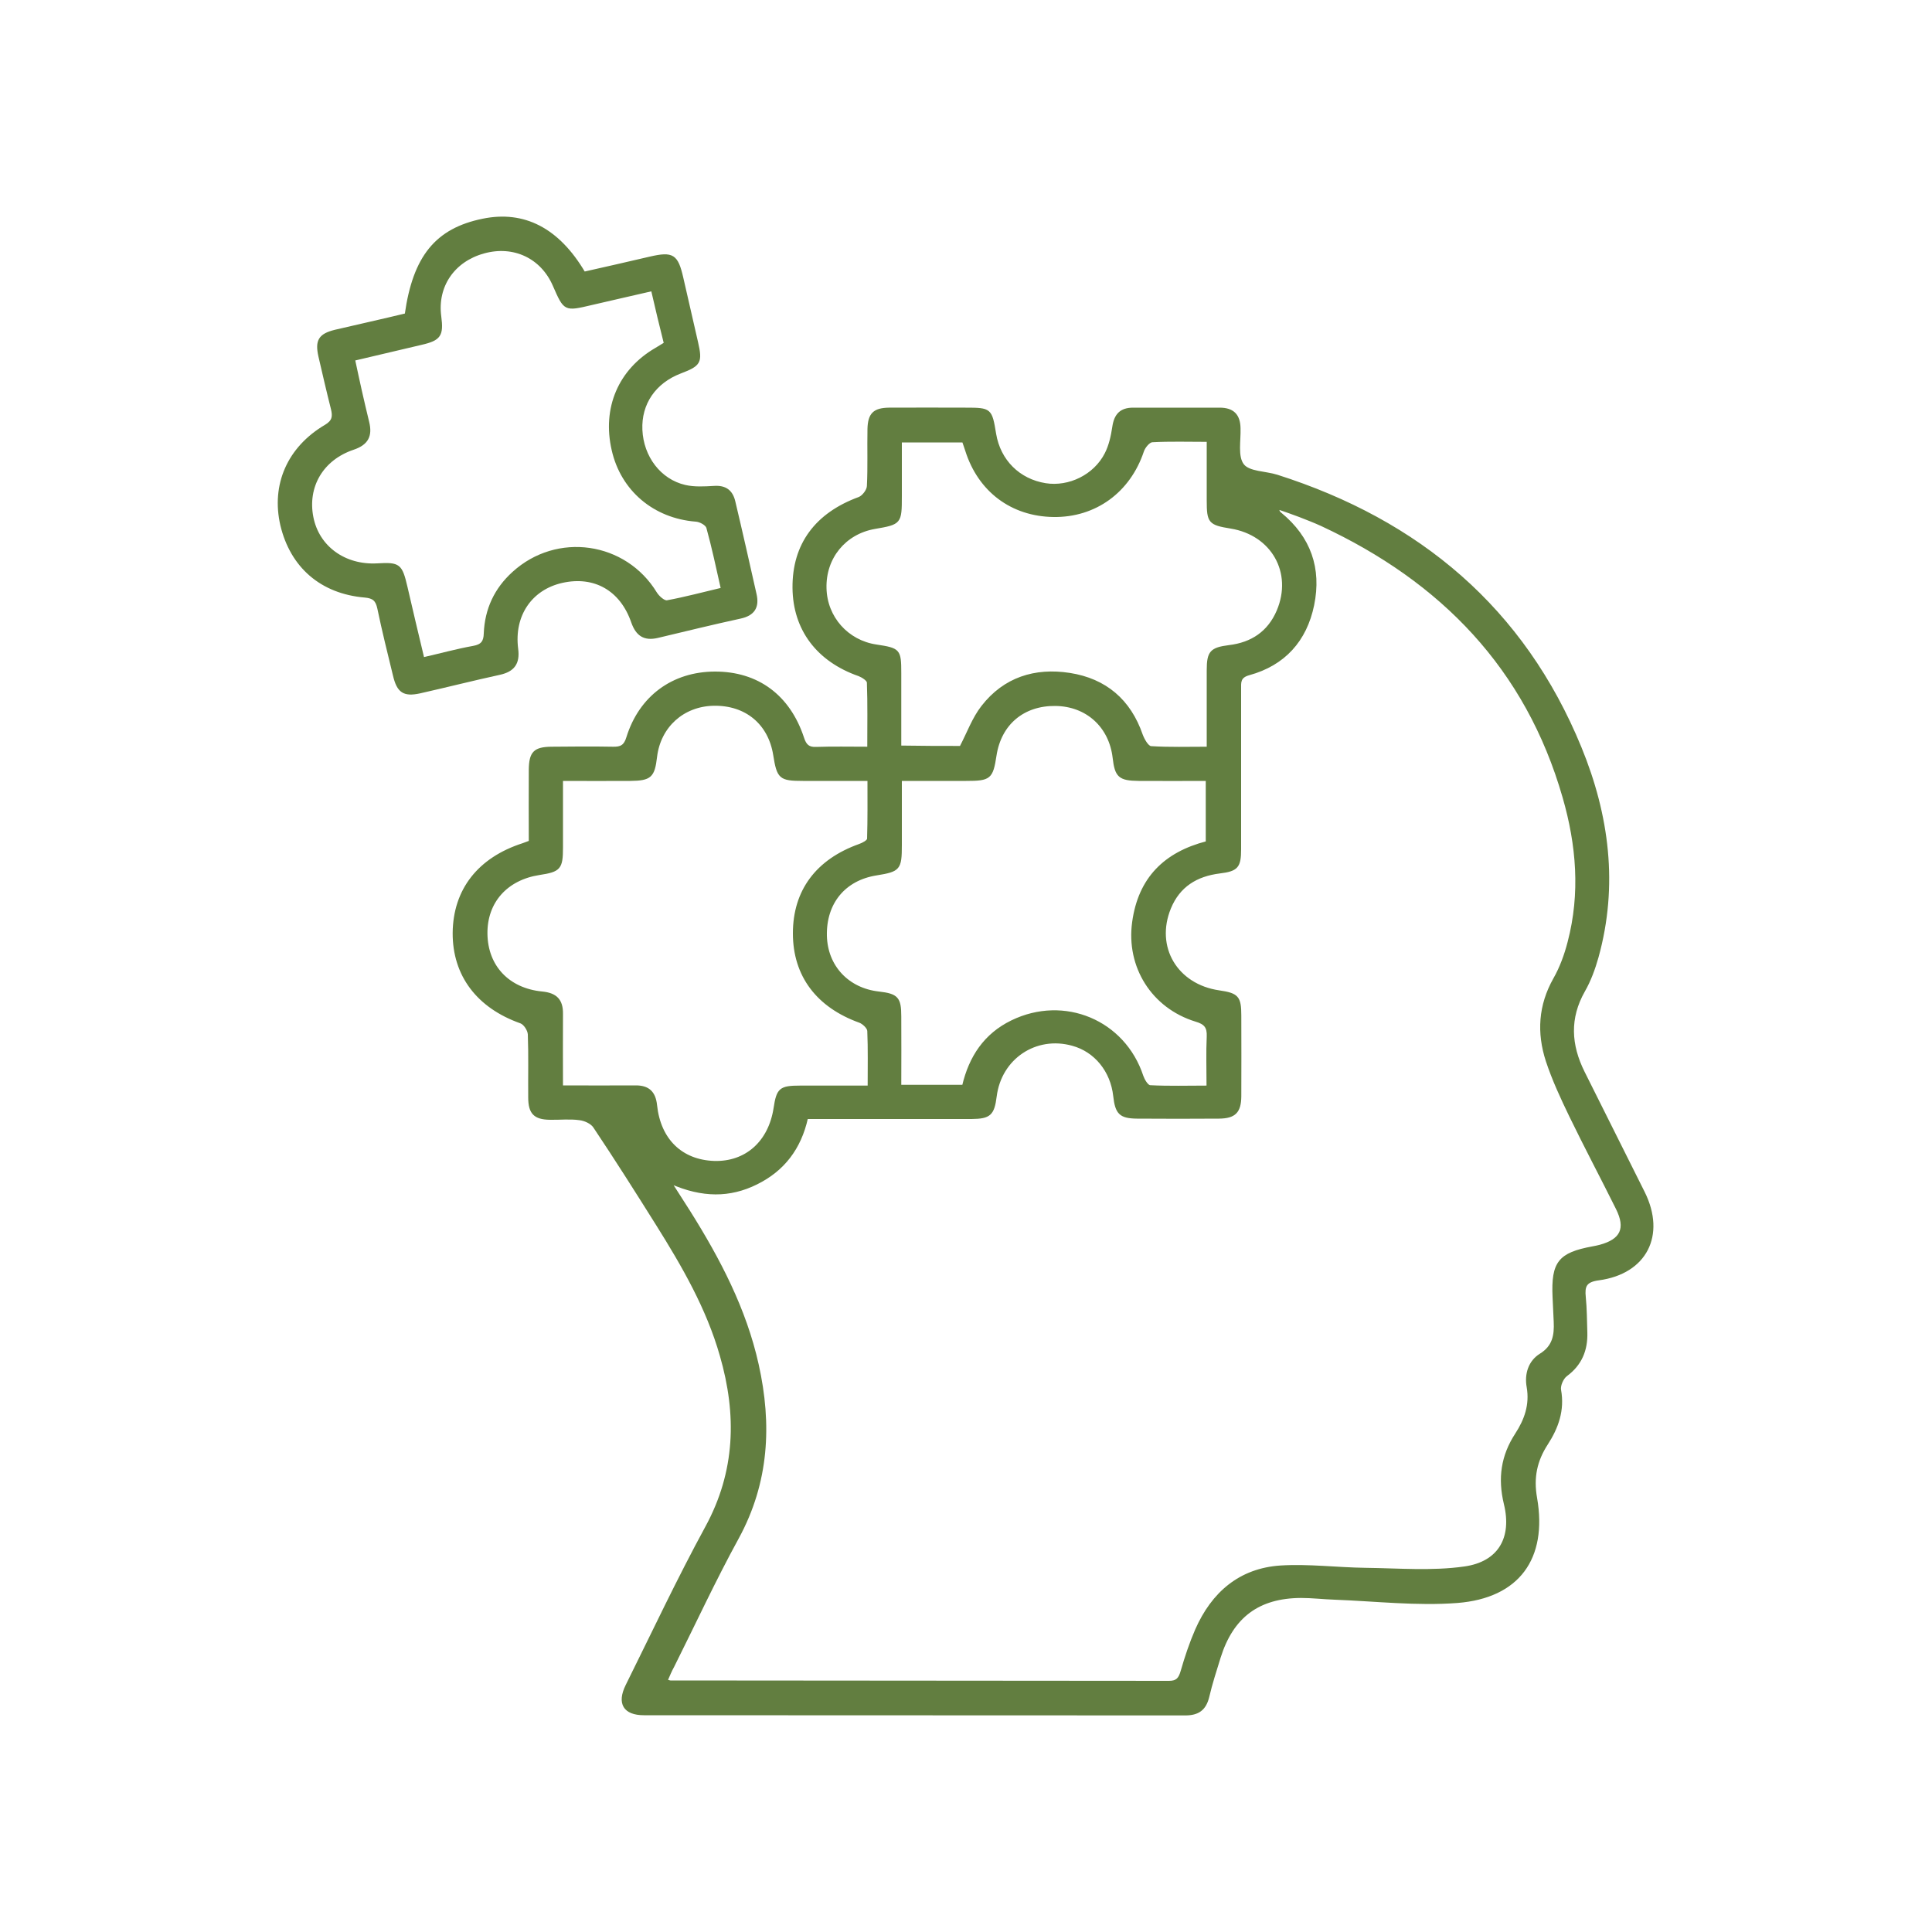
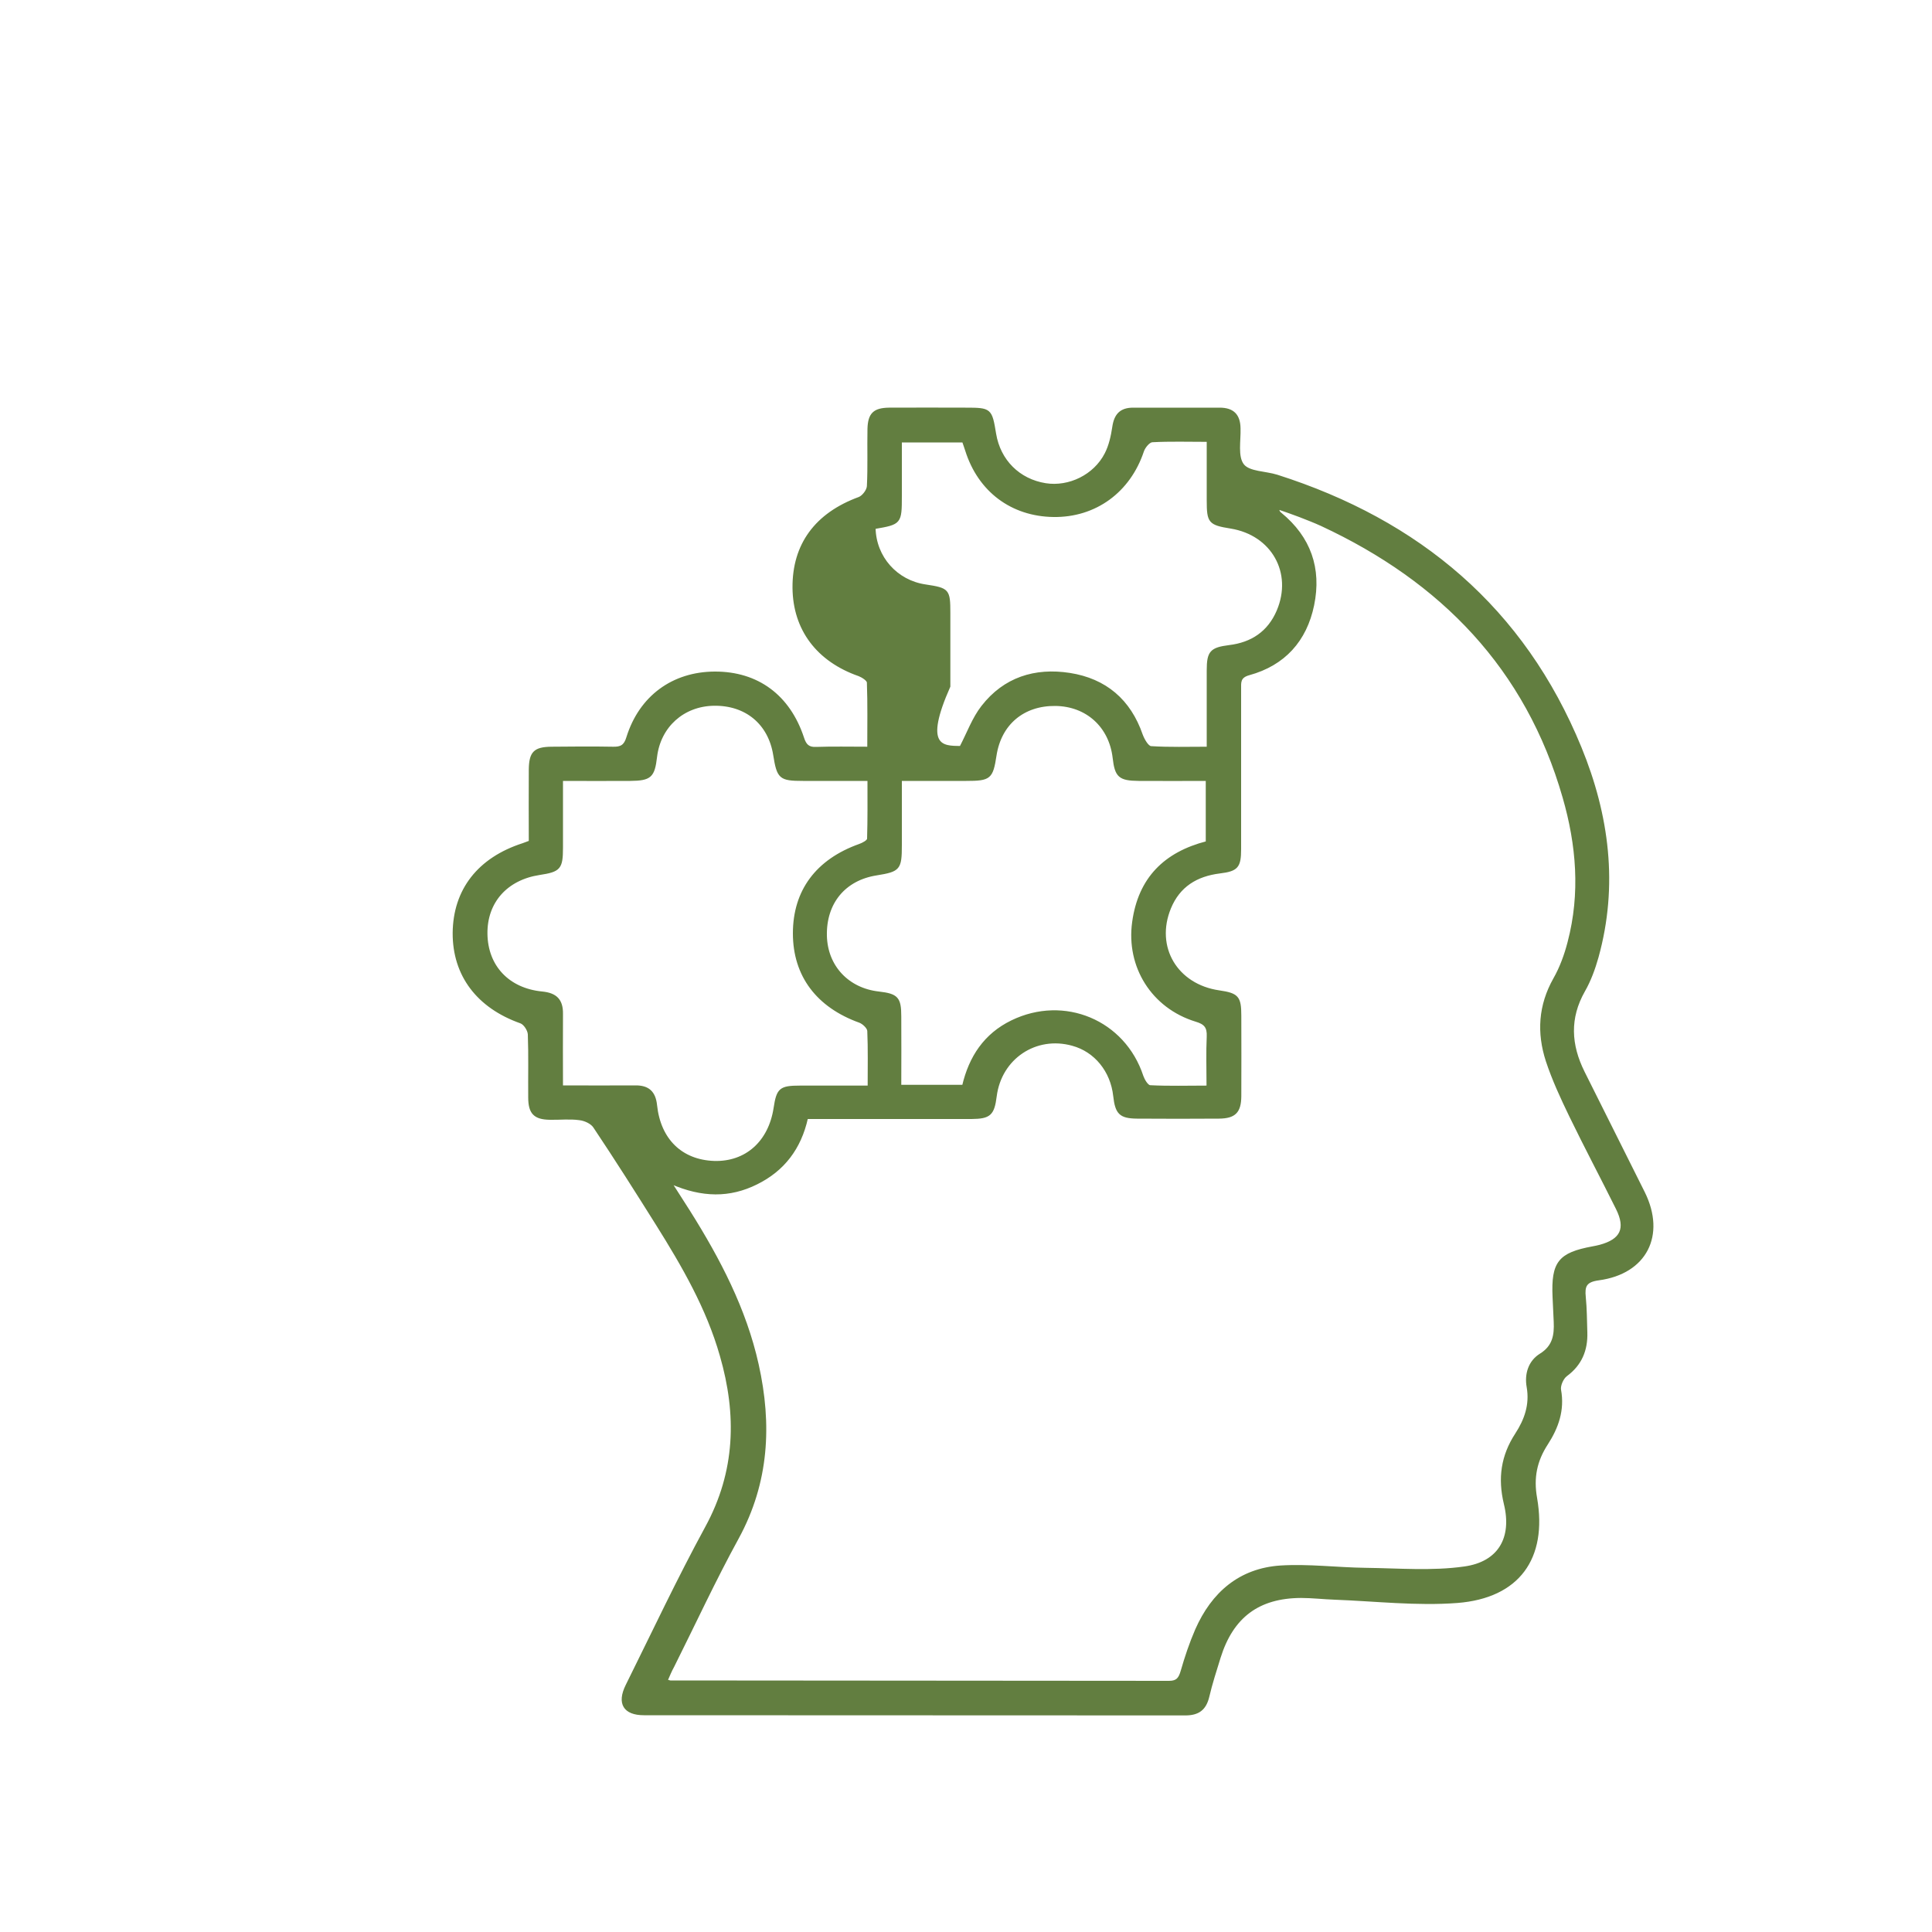
<svg xmlns="http://www.w3.org/2000/svg" version="1.1" id="Layer_1" x="0px" y="0px" viewBox="0 0 1000 1000" style="enable-background:new 0 0 1000 1000;" xml:space="preserve">
  <style type="text/css">
	.st0{fill:#627E40;}
	.st1{fill:#627E40;stroke:#627E40;strokeWidth:4;stroke-miterlimit:10;}
	.st2{fill:#627E40;stroke:#627E40;strokeWidth:2;stroke-miterlimit:10;}
	.st3{fill:#627E40;stroke:#FFBAC0;stroke-miterlimit:10;}
	.st4{fill:#627E40;stroke:#627E40;strokeWidth:9;stroke-miterlimit:10;}
	.st5{fill-rule:evenodd;clip-rule:evenodd;fill:#627E40;}
	.st6{fill:#627E40;stroke:#627E40;stroke-miterlimit:10;}
</style>
  <g>
-     <path class="st1" d="M274.2,435.6c0-12.4-0.1-24.8,0-37.2c0.1-8.9,2.4-11.3,11.2-11.4c10.6-0.1,21.3-0.2,31.9,0   c4,0.1,6.1-0.9,7.4-5.3c6.6-21.2,23.6-33.5,45.2-33.6c22.2-0.1,38.6,12,45.8,33.9c1.2,3.7,2.8,5.3,6.8,5.1   c8.6-0.3,17.1-0.1,26.9-0.1c0-11.6,0.2-22.7-0.2-33.7c0-1.3-2.8-3.1-4.6-3.8c-21.5-7.5-33.7-23.7-33.9-45.2   c-0.2-22.5,11.6-38.4,34-46.6c2-0.8,4.4-3.9,4.5-6.1c0.5-9.8,0.1-19.7,0.3-29.6c0.2-7.8,2.9-10.4,10.7-10.5c13.2-0.1,26.3,0,39.5,0   c13,0,13.3,0.2,15.4,13.1c2.3,13.8,12.3,23.8,26.1,26c12.1,1.9,25.3-4.4,31.1-15.8c2.1-4.1,3.2-9,3.9-13.7   c0.9-6.4,3.8-9.6,10.3-9.6c14.9,0,29.9,0,44.8,0c6.9,0,10.2,3.3,10.3,10.2c0.2,6.5-1.5,14.6,1.8,18.9c3.1,4,11.6,3.7,17.6,5.6   c73.5,23.4,127.6,68.8,157.1,140.8c14.3,34.9,19.1,71.2,8.8,108.4c-1.7,6-3.9,12.1-7,17.5c-8,14.1-7.2,27.9-0.2,42   c10.4,20.8,20.8,41.6,31.2,62.4c10.9,22.1,1,41.6-23.4,44.9c-6.8,0.9-7.8,3.5-7.2,9.2c0.6,6,0.6,12.1,0.8,18.2   c0.3,9.2-2.8,16.7-10.4,22.3c-1.9,1.4-3.6,5.2-3.2,7.5c1.9,10.5-1.3,19.5-6.8,28c-5.6,8.6-7.5,17.4-5.6,28   c5.4,31.2-9.1,51.3-40.8,53.8c-21,1.6-42.3-0.9-63.5-1.7c-5.8-0.2-11.6-0.9-17.4-0.9c-22,0.1-35.5,10.2-42.1,31.3   c-2.1,6.8-4.3,13.5-5.9,20.4c-1.6,6.5-5.2,9.1-11.9,9.1c-93.4-0.1-186.8,0-280.2-0.1c-10.2,0-13.6-5.6-9-14.9   c13.6-27.4,26.6-55.1,41.2-81.9c15.7-28.8,16.4-58.3,7.6-88.8c-7-24.6-19.7-46.5-33.1-67.9c-10.6-16.9-21.3-33.8-32.4-50.4   c-1.4-2.2-4.9-3.8-7.7-4.1c-5-0.7-10.1-0.1-15.2-0.2c-8-0.1-10.8-2.9-10.8-11.1c-0.1-10.9,0.2-21.8-0.2-32.6   c-0.1-2.2-2.2-5.5-4.2-6.2c-22.3-7.9-34.8-24.4-34.7-46.3c0.2-22.3,12.9-38.6,35.9-46C272,436.4,272.9,436.1,274.2,435.6z    M345.1,869.8c1.4,0.4,1.7,0.5,1.9,0.5c86,0.1,172.1,0.1,258.1,0.2c4.2,0,5.4-1.8,6.5-5.5c2.1-7.3,4.5-14.5,7.5-21.4   c8.4-19.1,22.6-31.4,43.7-32.8c14.5-0.9,29.2,1,43.9,1.2c17.1,0.2,34.5,1.7,51.3-0.7c17.9-2.5,25.2-15.3,20.9-32.9   c-3.2-13.3-1.5-24.9,5.8-36.1c4.8-7.4,7.6-15.2,6-24.4c-1.2-6.6,0.8-13.2,6.6-16.8c6.8-4.2,7.7-10,7.4-16.9   c-0.2-4.3-0.4-8.6-0.6-12.9c-0.8-17.9,2.9-22.5,20.3-25.7c1.2-0.2,2.5-0.5,3.7-0.8c11.1-3,13.9-8.9,8.8-19.2   c-8-16.1-16.4-31.9-24.2-48c-4.5-9.3-8.9-18.8-12.1-28.5c-4.7-14.5-3.9-28.7,3.9-42.5c3.3-5.8,5.7-12.4,7.4-19   c6.6-25.2,4.5-50.3-2.6-74.9c-19.2-66.9-63.2-112-125.3-140.9c-3.7-1.7-7.4-3.1-11.2-4.6c-3.7-1.4-7.4-2.7-11.2-4   c0.1,1.7,0.7,2.1,1.3,2.6c15.1,12.4,20.7,28.4,16.8,47.4c-3.8,18.4-15,30.8-33.2,35.8c-5.1,1.4-4.6,4.3-4.6,7.8   c0,27.6,0,55.2,0,82.7c0,9.2-1.5,11-10.6,12.1c-12,1.5-21,7-25.7,18.4c-8.3,20.2,3.4,39.9,25.4,43.1c9.6,1.4,11,2.9,11,12.6   c0,13.9,0.1,27.8,0,41.8c-0.1,8.1-2.9,10.9-11,11c-14.2,0.1-28.3,0.1-42.5,0c-8.7-0.1-10.8-2.2-11.8-11.2   c-1.4-12.9-9.8-23.3-21.6-26.5c-19-5.3-37.2,6.9-39.7,26.6c-1.2,9.5-3.1,11.2-12.5,11.3c-2.8,0-5.6,0-8.4,0c-25.5,0-51.1,0-76.8,0   c-3.5,15.7-12.1,27-26.1,33.9c-13.9,6.9-28.1,6.8-44.2-0.2c4,6.3,6.7,10.5,9.4,14.7c15.5,24.7,29,50.4,35.4,79.2   c6.9,31,5.4,61-10.3,89.8c-11.9,21.7-22.3,44.2-33.4,66.4C347.2,864.8,346.3,867.1,345.1,869.8z M290.9,562.3   c13.2,0,25.6,0.1,37.9,0c6.8-0.1,10.1,3,10.8,9.8c1.9,17.9,13.2,28.7,30,29.3c16.5,0.5,28.6-10.3,31.3-27.8   c1.5-10,2.9-11.2,13.3-11.2c11.6,0,23.2,0,35.4,0c0-10.2,0.2-19.5-0.2-28.8c-0.1-1.7-2.6-4-4.4-4.7c-22-7.9-34.1-23.9-34.1-45.8   c0-22,11.8-37.9,34-45.8c1.7-0.6,4.4-2,4.4-3.2c0.3-10,0.2-20,0.2-30.4c-12.1,0-23,0-33.9,0c-11.9,0-13-1-14.9-13   c-2.6-16.2-14.6-26.2-31.3-25.9c-15.8,0.3-27.9,11.2-29.8,26.9c-1.2,10.3-2.9,11.9-13.4,12c-11.5,0.1-23.1,0-35.3,0   c0,12.3,0,23.6,0,35c0,10.8-1.2,12.1-11.7,13.7c-17,2.6-27.6,14.5-27.4,30.9c0.2,16.8,11.3,28.7,28.8,30.4   c7.2,0.7,10.4,3.9,10.3,11.1C290.8,536.9,290.9,549,290.9,562.3z M497.2,386.6c3.8-7.3,6.5-14.9,11.2-20.9   c11.4-14.7,27.3-19.7,45.3-16.9c18.5,2.9,31.1,13.6,37.3,31.6c0.9,2.4,3,6.2,4.8,6.3c9.5,0.6,19.1,0.3,29.3,0.3c0-13.9,0-27,0-40.1   c0-9.5,1.7-11.3,11.1-12.5c11.7-1.4,20.4-7.2,25.1-18.2c8.4-19.8-2.8-39.6-24.2-43.1c-11.2-1.8-12-2.8-12-14.1c0-10,0-20.1,0-30.8   c-10.1,0-19.4-0.3-28.7,0.2c-1.7,0.1-4.1,3-4.8,5.1c-7,21-24.7,33.9-46.3,33.6c-21.7-0.3-38.6-13-45.2-33.9   c-0.5-1.6-1.1-3.2-1.6-4.7c-10.8,0-21.1,0-32.2,0c0,9.7,0,19,0,28.2c0,14.1-0.2,14.3-13.6,16.6c-15.4,2.7-25.8,15.4-25.4,31.1   c0.3,15.1,11.3,27.5,26.3,29.7c11.9,1.8,12.4,2.3,12.4,14.3c0,12.5,0,25.1,0,38C477.5,386.6,487.8,386.6,497.2,386.6z M624.6,435.9   c0-11,0-21.2,0-32.2c-12,0-23.6,0.1-35.2,0c-10-0.1-11.9-1.8-13-11.5c-1.9-16.2-13.9-27.1-30.1-27.3c-16.6-0.2-28.5,9.8-31,26.1   c-1.8,11.8-2.9,12.7-15.2,12.7c-11,0-22.1,0-33.8,0c0,12,0,22.8,0,33.7c0,12.4-0.8,13.3-12.6,15.2c-16.6,2.6-26.6,14.8-26.2,31.8   c0.4,15.8,11.4,27.5,27.3,29.3c9.6,1.1,11.2,2.8,11.2,12.4c0.1,11.8,0,23.7,0,35.9c11.4,0,21.9,0,32.5,0   c3.5-14.9,11.2-26.6,25.2-33.4c27.1-13.2,58.2-0.2,67.6,28.4c0.7,2,2.5,5.1,4,5.2c9.7,0.5,19.5,0.2,29.7,0.2   c0-9.3-0.3-17.6,0.1-25.9c0.2-4.9-1.4-6.8-6.2-8.2c-22.4-6.9-35.6-27.9-32.4-51C589.6,454.6,602.9,441.5,624.6,435.9z" />
-     <path class="st1" d="M210,162.7c4.2-29.9,15.8-44.1,39.9-49c21.3-4.4,39.1,4.7,52.5,27.4c11.1-2.5,22.6-5.1,34.1-7.8   c11.7-2.7,14-1.3,16.7,10.6c2.5,11.1,5.1,22.1,7.6,33.2c2.4,10.4,1.5,11.9-8.5,15.7c-13.4,5.1-20.9,16.2-20.3,29.7   c0.6,14,9.6,26,22.6,29c4.8,1.1,10,0.8,15,0.5c5.9-0.4,9.2,2.1,10.5,7.6c3.8,16,7.4,32,11,48c1.5,6.6-0.9,10.6-7.9,12.1   c-14.3,3.1-28.5,6.6-42.8,10c-6.9,1.6-10.8-0.9-13.2-7.7c-5.8-16.8-19.6-24.5-36.2-20.8c-16.1,3.6-25.5,17.3-23.3,34.6   c1,7.5-1.8,11.4-9.1,13c-13.8,3-27.5,6.5-41.3,9.6c-8.3,1.8-11.4-0.3-13.4-8.8c-2.8-11.5-5.7-23.1-8.1-34.7   c-0.9-4.2-2.5-5.7-6.9-6.1c-22.7-1.9-38.2-15.5-43.3-37c-4.8-20.8,3.5-40.1,22.9-51.5c4-2.4,4.2-4.8,3.3-8.6   c-2.3-9.1-4.4-18.2-6.5-27.3c-1.8-8.1,0-11.2,8.1-13.2C185.8,168.3,198,165.6,210,162.7z M337.5,150.2c-11.1,2.6-21.2,4.8-31.3,7.2   c-14,3.3-13.9,3.3-19.6-9.7c-6.3-14.5-20.8-21.3-36.2-17c-15.6,4.3-24.6,17.5-22.5,33.1c1.3,9.8-0.2,12-9.8,14.2   c-11.5,2.7-23,5.4-34.8,8.2c1.3,5.8,2.3,11,3.5,16.1c1.2,5.4,2.5,10.8,3.8,16.2c1.7,7-0.3,11.3-7.7,13.8   c-16.1,5.4-24.3,19.6-21.2,35.4c3,15.4,16.7,25.3,33.5,24.4c11.5-0.7,12.5,0.2,15.2,11.7c2.8,12.2,5.7,24.4,8.7,36.9   c9.2-2.1,17.5-4.4,25.9-5.9c4.4-0.8,5.8-2.7,5.9-7c0.5-12.4,5.4-23,14.7-31.4c22.7-20.7,58.1-15.6,74,10.6c1.2,1.9,4.1,4.5,5.7,4.2   c9.3-1.7,18.5-4.2,28.3-6.5c-2.5-11.1-4.7-21.5-7.5-31.6c-0.5-1.7-3.8-3.5-6-3.6c-21.5-1.7-38.3-15.8-43-36.6   c-5-21.7,3.4-41.4,22.4-52.4c1.5-0.9,2.9-1.8,4.6-2.8C341.8,168.6,339.7,159.8,337.5,150.2z" />
+     <path class="st1" d="M274.2,435.6c0-12.4-0.1-24.8,0-37.2c0.1-8.9,2.4-11.3,11.2-11.4c10.6-0.1,21.3-0.2,31.9,0   c4,0.1,6.1-0.9,7.4-5.3c6.6-21.2,23.6-33.5,45.2-33.6c22.2-0.1,38.6,12,45.8,33.9c1.2,3.7,2.8,5.3,6.8,5.1   c8.6-0.3,17.1-0.1,26.9-0.1c0-11.6,0.2-22.7-0.2-33.7c0-1.3-2.8-3.1-4.6-3.8c-21.5-7.5-33.7-23.7-33.9-45.2   c-0.2-22.5,11.6-38.4,34-46.6c2-0.8,4.4-3.9,4.5-6.1c0.5-9.8,0.1-19.7,0.3-29.6c0.2-7.8,2.9-10.4,10.7-10.5c13.2-0.1,26.3,0,39.5,0   c13,0,13.3,0.2,15.4,13.1c2.3,13.8,12.3,23.8,26.1,26c12.1,1.9,25.3-4.4,31.1-15.8c2.1-4.1,3.2-9,3.9-13.7   c0.9-6.4,3.8-9.6,10.3-9.6c14.9,0,29.9,0,44.8,0c6.9,0,10.2,3.3,10.3,10.2c0.2,6.5-1.5,14.6,1.8,18.9c3.1,4,11.6,3.7,17.6,5.6   c73.5,23.4,127.6,68.8,157.1,140.8c14.3,34.9,19.1,71.2,8.8,108.4c-1.7,6-3.9,12.1-7,17.5c-8,14.1-7.2,27.9-0.2,42   c10.4,20.8,20.8,41.6,31.2,62.4c10.9,22.1,1,41.6-23.4,44.9c-6.8,0.9-7.8,3.5-7.2,9.2c0.6,6,0.6,12.1,0.8,18.2   c0.3,9.2-2.8,16.7-10.4,22.3c-1.9,1.4-3.6,5.2-3.2,7.5c1.9,10.5-1.3,19.5-6.8,28c-5.6,8.6-7.5,17.4-5.6,28   c5.4,31.2-9.1,51.3-40.8,53.8c-21,1.6-42.3-0.9-63.5-1.7c-5.8-0.2-11.6-0.9-17.4-0.9c-22,0.1-35.5,10.2-42.1,31.3   c-2.1,6.8-4.3,13.5-5.9,20.4c-1.6,6.5-5.2,9.1-11.9,9.1c-93.4-0.1-186.8,0-280.2-0.1c-10.2,0-13.6-5.6-9-14.9   c13.6-27.4,26.6-55.1,41.2-81.9c15.7-28.8,16.4-58.3,7.6-88.8c-7-24.6-19.7-46.5-33.1-67.9c-10.6-16.9-21.3-33.8-32.4-50.4   c-1.4-2.2-4.9-3.8-7.7-4.1c-5-0.7-10.1-0.1-15.2-0.2c-8-0.1-10.8-2.9-10.8-11.1c-0.1-10.9,0.2-21.8-0.2-32.6   c-0.1-2.2-2.2-5.5-4.2-6.2c-22.3-7.9-34.8-24.4-34.7-46.3c0.2-22.3,12.9-38.6,35.9-46C272,436.4,272.9,436.1,274.2,435.6z    M345.1,869.8c1.4,0.4,1.7,0.5,1.9,0.5c86,0.1,172.1,0.1,258.1,0.2c4.2,0,5.4-1.8,6.5-5.5c2.1-7.3,4.5-14.5,7.5-21.4   c8.4-19.1,22.6-31.4,43.7-32.8c14.5-0.9,29.2,1,43.9,1.2c17.1,0.2,34.5,1.7,51.3-0.7c17.9-2.5,25.2-15.3,20.9-32.9   c-3.2-13.3-1.5-24.9,5.8-36.1c4.8-7.4,7.6-15.2,6-24.4c-1.2-6.6,0.8-13.2,6.6-16.8c6.8-4.2,7.7-10,7.4-16.9   c-0.2-4.3-0.4-8.6-0.6-12.9c-0.8-17.9,2.9-22.5,20.3-25.7c1.2-0.2,2.5-0.5,3.7-0.8c11.1-3,13.9-8.9,8.8-19.2   c-8-16.1-16.4-31.9-24.2-48c-4.5-9.3-8.9-18.8-12.1-28.5c-4.7-14.5-3.9-28.7,3.9-42.5c3.3-5.8,5.7-12.4,7.4-19   c6.6-25.2,4.5-50.3-2.6-74.9c-19.2-66.9-63.2-112-125.3-140.9c-3.7-1.7-7.4-3.1-11.2-4.6c-3.7-1.4-7.4-2.7-11.2-4   c0.1,1.7,0.7,2.1,1.3,2.6c15.1,12.4,20.7,28.4,16.8,47.4c-3.8,18.4-15,30.8-33.2,35.8c-5.1,1.4-4.6,4.3-4.6,7.8   c0,27.6,0,55.2,0,82.7c0,9.2-1.5,11-10.6,12.1c-12,1.5-21,7-25.7,18.4c-8.3,20.2,3.4,39.9,25.4,43.1c9.6,1.4,11,2.9,11,12.6   c0,13.9,0.1,27.8,0,41.8c-0.1,8.1-2.9,10.9-11,11c-14.2,0.1-28.3,0.1-42.5,0c-8.7-0.1-10.8-2.2-11.8-11.2   c-1.4-12.9-9.8-23.3-21.6-26.5c-19-5.3-37.2,6.9-39.7,26.6c-1.2,9.5-3.1,11.2-12.5,11.3c-2.8,0-5.6,0-8.4,0c-25.5,0-51.1,0-76.8,0   c-3.5,15.7-12.1,27-26.1,33.9c-13.9,6.9-28.1,6.8-44.2-0.2c4,6.3,6.7,10.5,9.4,14.7c15.5,24.7,29,50.4,35.4,79.2   c6.9,31,5.4,61-10.3,89.8c-11.9,21.7-22.3,44.2-33.4,66.4C347.2,864.8,346.3,867.1,345.1,869.8z M290.9,562.3   c13.2,0,25.6,0.1,37.9,0c6.8-0.1,10.1,3,10.8,9.8c1.9,17.9,13.2,28.7,30,29.3c16.5,0.5,28.6-10.3,31.3-27.8   c1.5-10,2.9-11.2,13.3-11.2c11.6,0,23.2,0,35.4,0c0-10.2,0.2-19.5-0.2-28.8c-0.1-1.7-2.6-4-4.4-4.7c-22-7.9-34.1-23.9-34.1-45.8   c0-22,11.8-37.9,34-45.8c1.7-0.6,4.4-2,4.4-3.2c0.3-10,0.2-20,0.2-30.4c-12.1,0-23,0-33.9,0c-11.9,0-13-1-14.9-13   c-2.6-16.2-14.6-26.2-31.3-25.9c-15.8,0.3-27.9,11.2-29.8,26.9c-1.2,10.3-2.9,11.9-13.4,12c-11.5,0.1-23.1,0-35.3,0   c0,12.3,0,23.6,0,35c0,10.8-1.2,12.1-11.7,13.7c-17,2.6-27.6,14.5-27.4,30.9c0.2,16.8,11.3,28.7,28.8,30.4   c7.2,0.7,10.4,3.9,10.3,11.1C290.8,536.9,290.9,549,290.9,562.3z M497.2,386.6c3.8-7.3,6.5-14.9,11.2-20.9   c11.4-14.7,27.3-19.7,45.3-16.9c18.5,2.9,31.1,13.6,37.3,31.6c0.9,2.4,3,6.2,4.8,6.3c9.5,0.6,19.1,0.3,29.3,0.3c0-13.9,0-27,0-40.1   c0-9.5,1.7-11.3,11.1-12.5c11.7-1.4,20.4-7.2,25.1-18.2c8.4-19.8-2.8-39.6-24.2-43.1c-11.2-1.8-12-2.8-12-14.1c0-10,0-20.1,0-30.8   c-10.1,0-19.4-0.3-28.7,0.2c-1.7,0.1-4.1,3-4.8,5.1c-7,21-24.7,33.9-46.3,33.6c-21.7-0.3-38.6-13-45.2-33.9   c-0.5-1.6-1.1-3.2-1.6-4.7c-10.8,0-21.1,0-32.2,0c0,9.7,0,19,0,28.2c0,14.1-0.2,14.3-13.6,16.6c0.3,15.1,11.3,27.5,26.3,29.7c11.9,1.8,12.4,2.3,12.4,14.3c0,12.5,0,25.1,0,38C477.5,386.6,487.8,386.6,497.2,386.6z M624.6,435.9   c0-11,0-21.2,0-32.2c-12,0-23.6,0.1-35.2,0c-10-0.1-11.9-1.8-13-11.5c-1.9-16.2-13.9-27.1-30.1-27.3c-16.6-0.2-28.5,9.8-31,26.1   c-1.8,11.8-2.9,12.7-15.2,12.7c-11,0-22.1,0-33.8,0c0,12,0,22.8,0,33.7c0,12.4-0.8,13.3-12.6,15.2c-16.6,2.6-26.6,14.8-26.2,31.8   c0.4,15.8,11.4,27.5,27.3,29.3c9.6,1.1,11.2,2.8,11.2,12.4c0.1,11.8,0,23.7,0,35.9c11.4,0,21.9,0,32.5,0   c3.5-14.9,11.2-26.6,25.2-33.4c27.1-13.2,58.2-0.2,67.6,28.4c0.7,2,2.5,5.1,4,5.2c9.7,0.5,19.5,0.2,29.7,0.2   c0-9.3-0.3-17.6,0.1-25.9c0.2-4.9-1.4-6.8-6.2-8.2c-22.4-6.9-35.6-27.9-32.4-51C589.6,454.6,602.9,441.5,624.6,435.9z" />
  </g>
</svg>